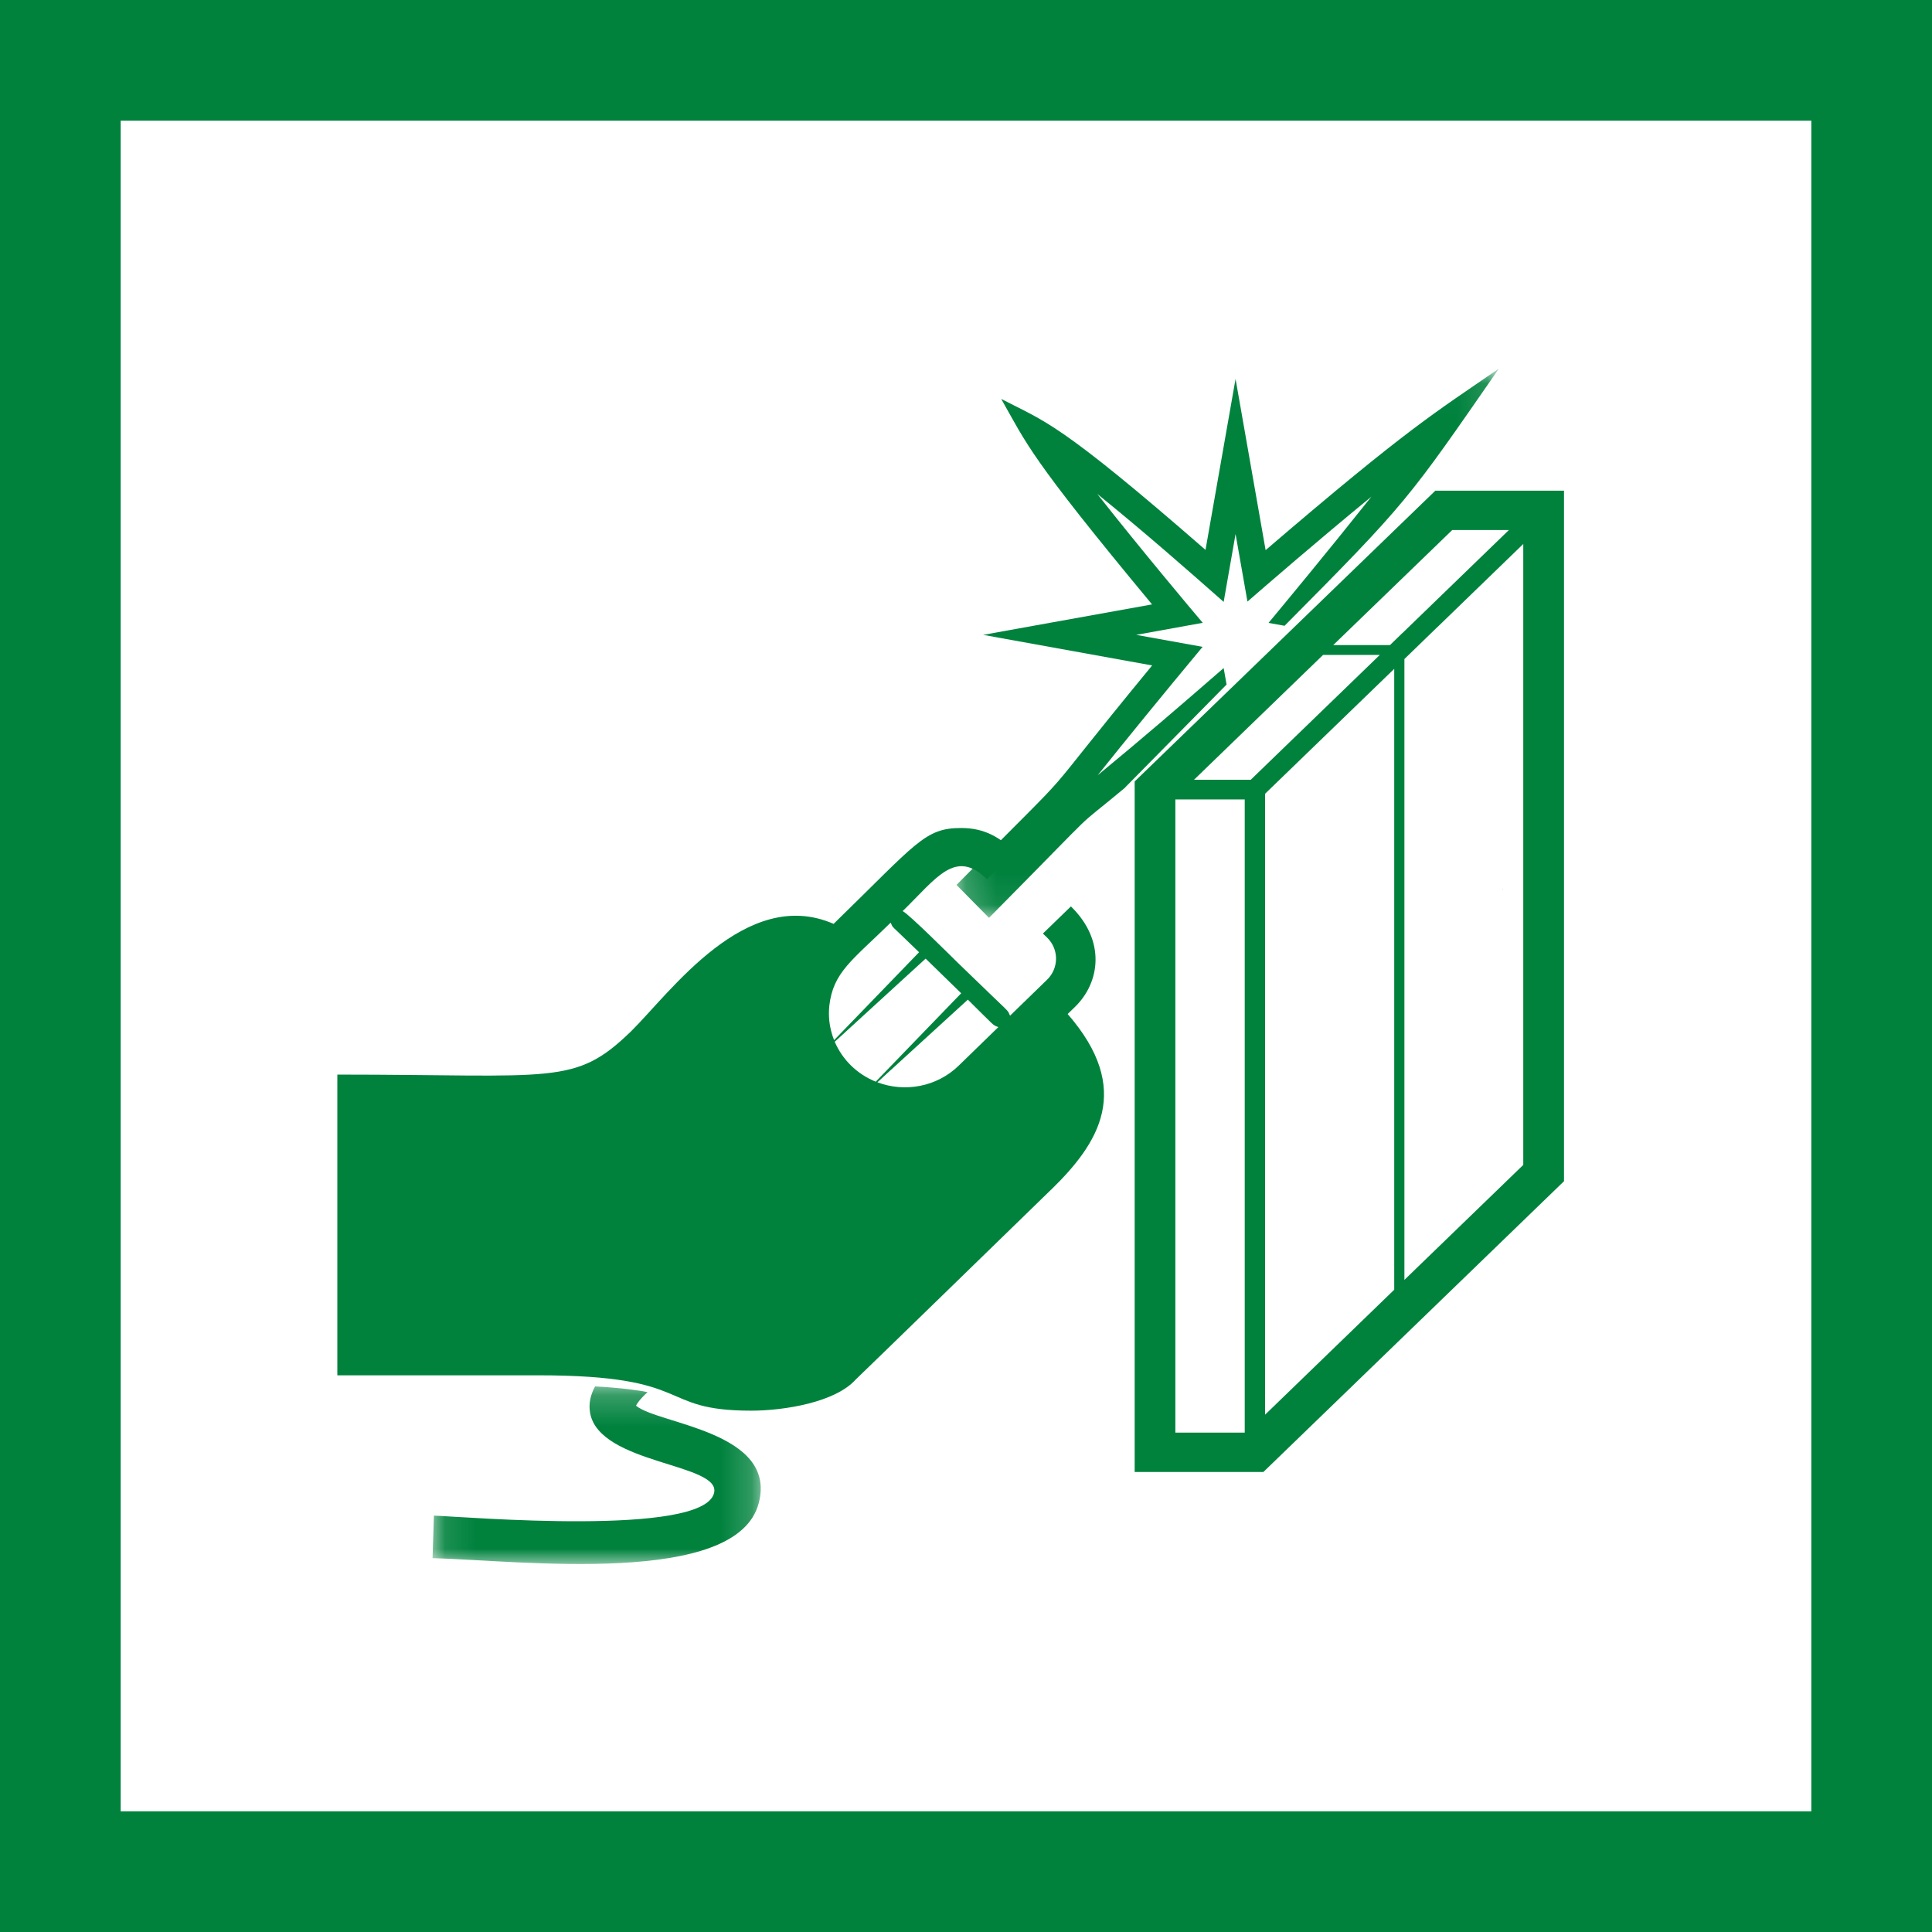
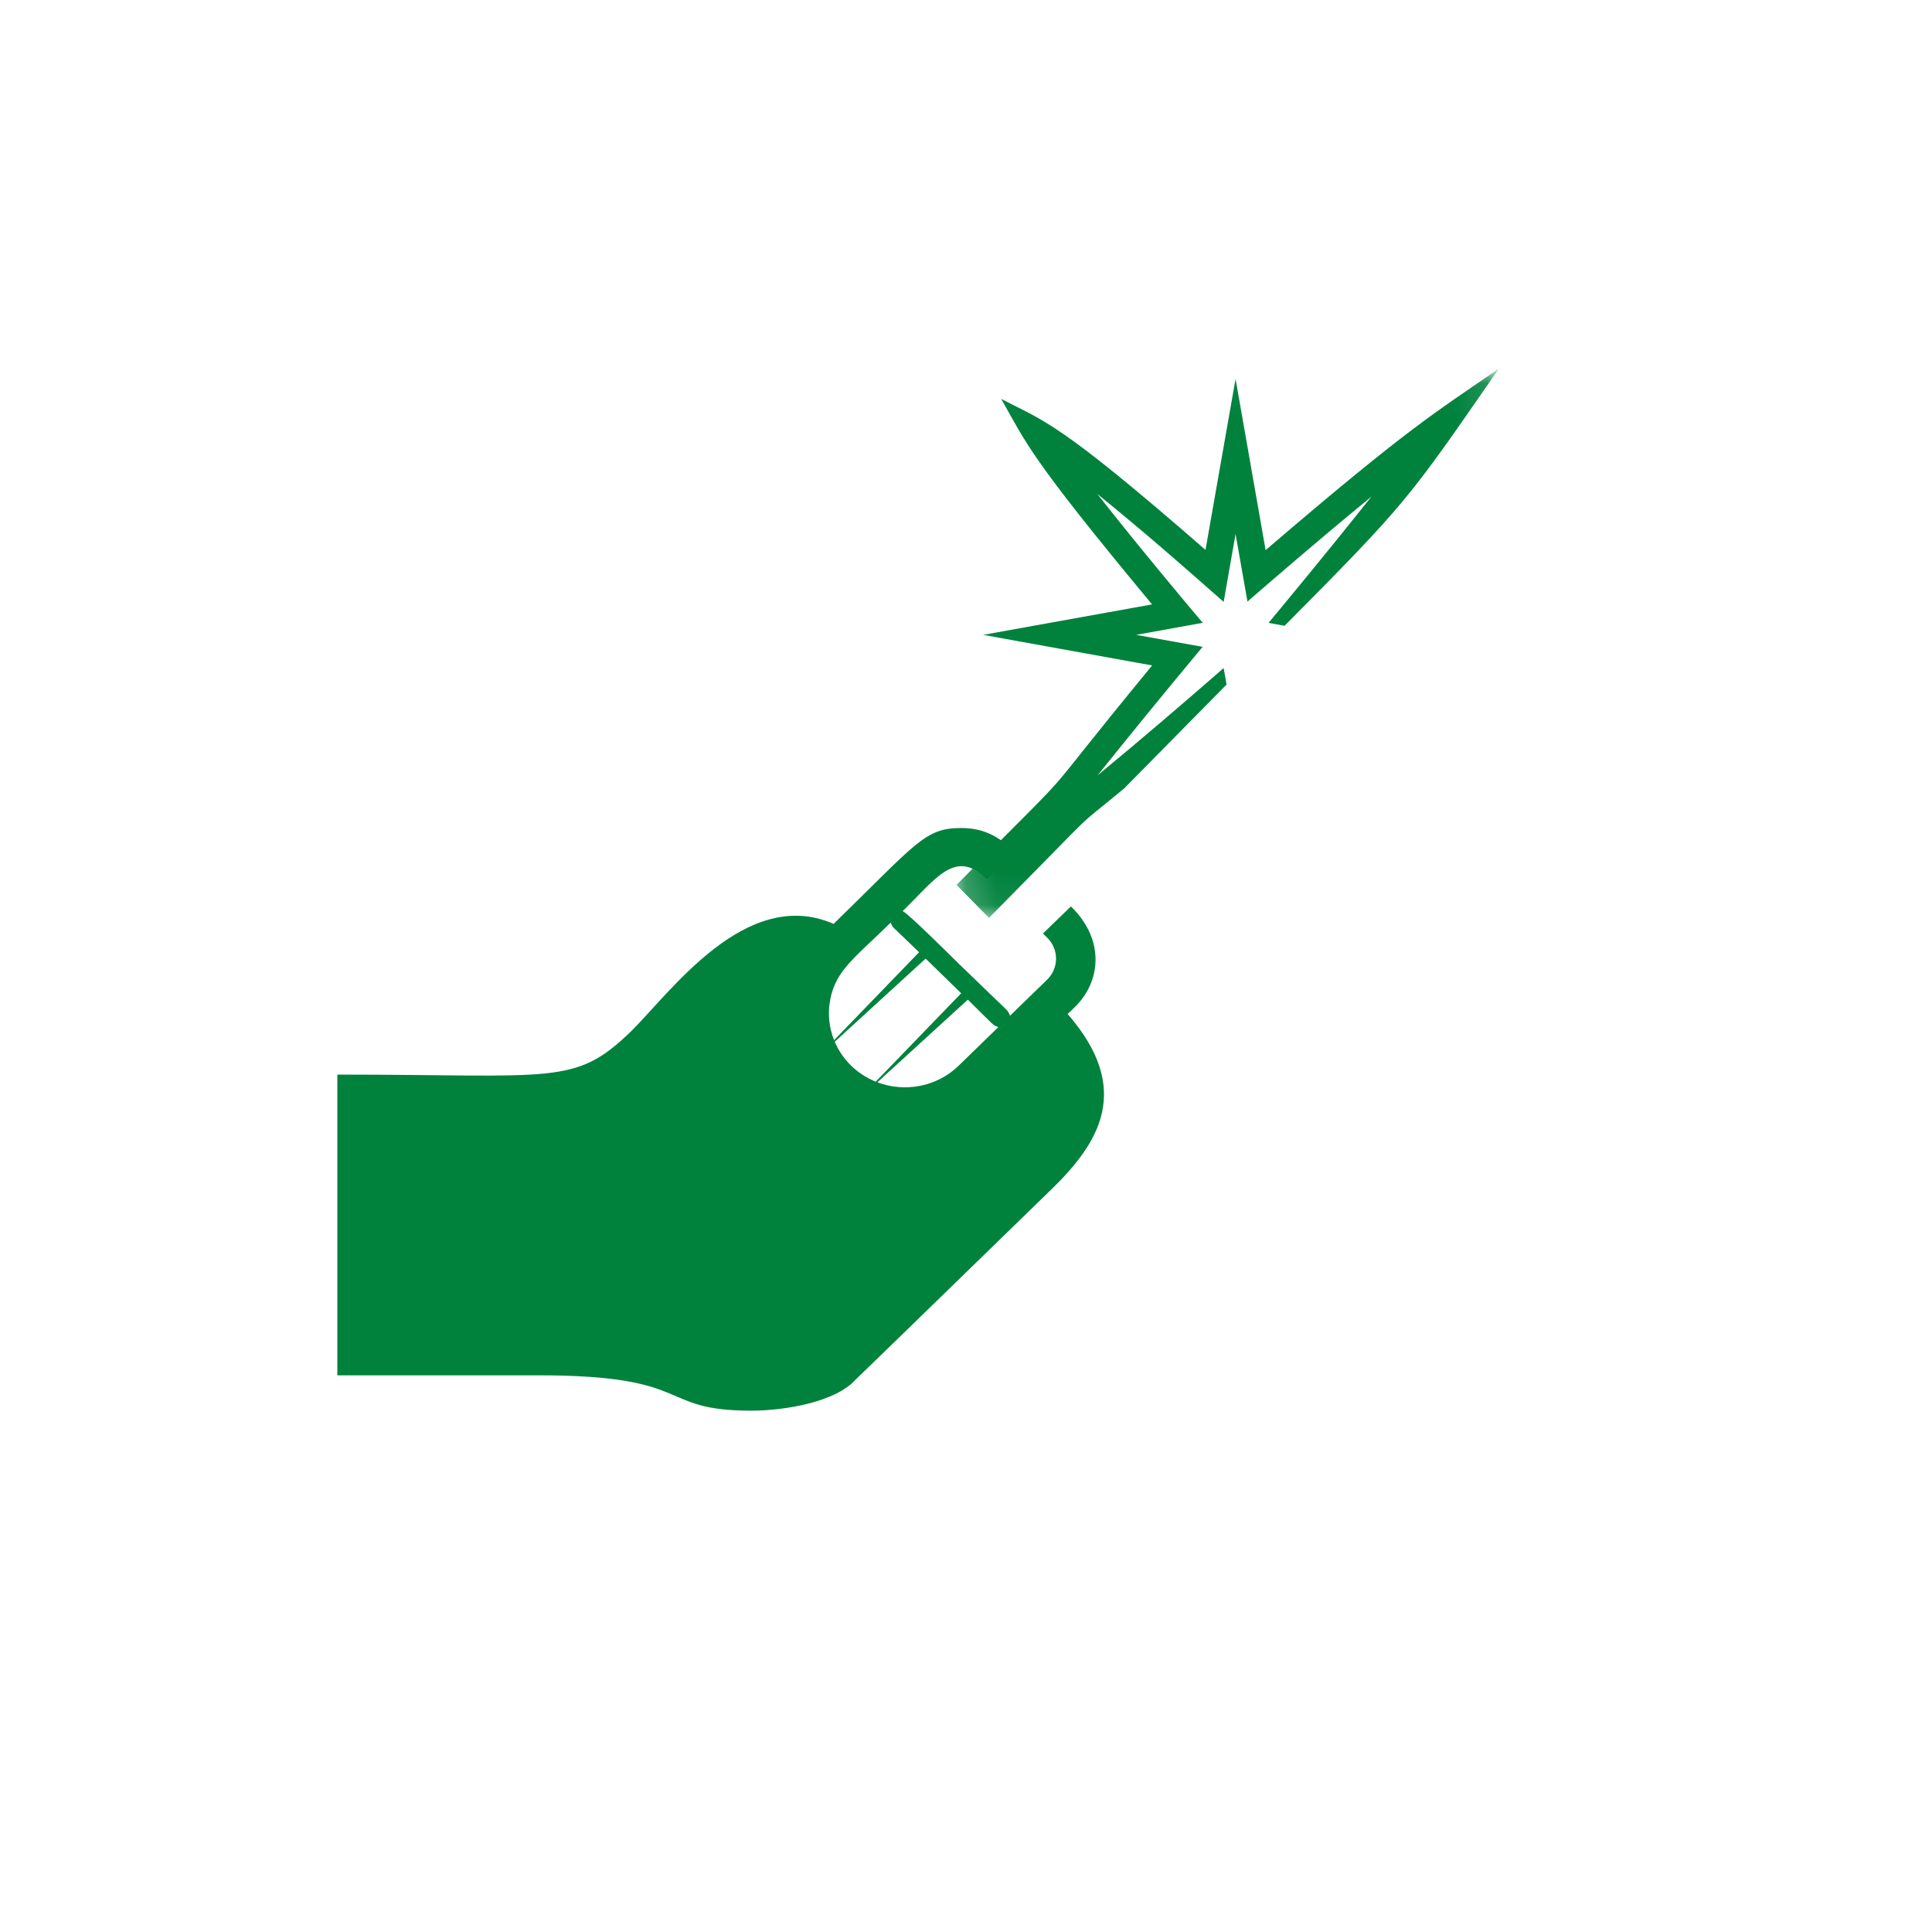
<svg xmlns="http://www.w3.org/2000/svg" xmlns:xlink="http://www.w3.org/1999/xlink" width="63px" height="63px" viewBox="0 0 63 63" version="1.1">
  <title>WE KNOW WELDING ICON</title>
  <desc>Created with Sketch.</desc>
  <defs>
-     <polygon id="path-1" points="0.105 0.209 10.807 0.209 10.807 6 0.105 6" />
    <polygon id="path-3" points="0.19 0.019 17.878 0.019 17.878 17.93 0.19 17.93" />
  </defs>
  <g id="Desktop-&amp;-Mobile" stroke="none" stroke-width="1" fill="none" fill-rule="evenodd">
    <g id="1.1-HOME.DESKTOP" transform="translate(-731, -1799)">
      <g id="PRODUCT-FEATURES" transform="translate(129, 1573)">
        <g id="Group-3" transform="translate(602, 11)">
          <g id="WE-KNOW-WELDING-ICON" transform="translate(0, 215)">
-             <path d="M0,0 L0,63 L44.344,63 L47.034,63 L63,63 L63,0 L0,0 Z M3.935,59.065 L59.065,59.065 L59.065,3.935 L3.935,3.935 L3.935,59.065 Z" id="Fill-1" fill="#00823D" />
            <g id="Group-13" transform="translate(11, 12)">
              <g id="Group-3" transform="translate(3, 33)">
                <mask id="mask-2" fill="white">
                  <use xlink:href="#path-1" />
                </mask>
                <g id="Clip-2" />
                <path d="M6.74,0.837 C6.77,0.772 6.86,0.631 7.115,0.396 C6.865,0.342 6.243,0.253 5.405,0.209 C5.255,0.484 5.188,0.774 5.243,1.077 C5.553,2.763 9.542,2.713 9.283,3.691 C8.914,5.119 1.179,4.459 0.15,4.423 L0.105,5.808 C2.978,5.891 10.022,6.748 10.74,4.019 C11.362,1.673 7.437,1.439 6.74,0.837" id="Fill-1" fill="#00823D" mask="url(#mask-2)" />
              </g>
              <path d="M16.042,20.813 C16.044,20.81 16.044,20.808 16.042,20.803 C16.168,19.699 16.783,19.322 18.044,18.086 C18.145,18.296 17.949,18.058 18.97,19.051 C16.227,21.889 16.738,21.36 16.199,21.918 C16.123,21.733 16.061,21.485 16.042,21.284 C16.044,21.282 16.044,21.279 16.042,21.277 C16.026,21.121 16.026,20.968 16.042,20.813 M19.184,19.259 C19.438,19.51 19.738,19.801 20.343,20.389 C17.58,23.247 18.058,22.753 17.557,23.272 C16.942,23.023 16.469,22.552 16.22,21.971 C16.75,21.487 16.241,21.953 19.184,19.259 M21.555,21.492 L20.261,22.75 C19.544,23.447 18.498,23.628 17.611,23.292 L18.042,22.896 L18.044,22.896 L20.56,20.597 C21.479,21.502 21.354,21.414 21.555,21.492 M24.055,20.833 C24.874,20.036 25.065,18.67 23.921,17.557 L23.008,18.442 L23.145,18.574 C23.537,18.956 23.529,19.572 23.145,19.946 L21.936,21.121 C21.819,20.877 22.102,21.213 20.22,19.382 C20.084,19.25 18.611,17.779 18.434,17.71 C19.545,16.629 20.15,15.662 21.186,16.669 L22.096,15.782 C21.61,15.31 21.112,15 20.343,15 C19.152,15 18.897,15.486 16.183,18.126 C13.327,16.879 10.854,20.372 9.583,21.625 C7.738,23.416 7.106,23.041 0,23.041 L0,32.847 L6.549,32.847 C11.724,32.847 10.385,34 13.495,34 C14.582,34 16.243,33.724 16.903,32.985 C17.032,32.869 23.149,26.915 23.274,26.794 L23.276,26.794 C24.836,25.275 25.957,23.527 23.815,21.066 L24.055,20.833 Z" id="Fill-4" fill="#00823D" />
              <g id="Group-8" transform="translate(20, 0)">
                <mask id="mask-4" fill="white">
                  <use xlink:href="#path-3" />
                </mask>
                <g id="Clip-7" />
                <path d="M8.997,10.322 C8.951,10.06 8.972,10.179 8.902,9.785 C7.601,10.917 6.264,12.069 4.793,13.281 C5.674,12.178 6.936,10.628 8.215,9.093 C7.809,9.021 8.195,9.09 6.05,8.702 C8.111,8.329 7.728,8.398 8.22,8.309 C7.883,7.915 6.14,5.838 4.78,4.106 C6.325,5.357 7.718,6.581 8.902,7.627 L9.29,5.414 L9.678,7.617 C10.303,7.076 11.904,5.683 13.72,4.195 C12.248,6.045 10.93,7.63 10.365,8.312 L10.888,8.406 C14.91,4.353 14.9,4.314 17.878,0.019 C15.778,1.469 14.957,1.921 10.27,5.939 L9.29,0.354 L8.31,5.931 C3.49,1.732 3.081,1.754 1.648,1.008 C2.484,2.477 2.541,2.859 6.567,7.709 L1.057,8.702 C1.101,8.71 6.526,9.691 6.57,9.699 C2.29,14.9 4.764,12.233 0.19,16.856 L1.25,17.93 C5.269,13.869 3.767,15.285 5.688,13.684 L5.688,13.679 C7.136,12.211 7.664,11.674 8.997,10.322" id="Fill-6" fill="#00823D" mask="url(#mask-4)" />
              </g>
-               <polygon id="Fill-9" fill="#00823D" points="37.991 17 38.009 17.013 37.991 16.987" />
-               <path d="M38.672,25.986 L34.796,29.735 L34.796,9.49 L35.869,8.45 L35.871,8.45 C36.613,7.729 36.056,8.268 38.672,5.738 L38.672,25.986 Z M34.727,8.645 L34.326,9.035 L32.475,9.035 L36.355,5.284 L38.203,5.284 C35.203,8.185 35.91,7.5 34.73,8.645 L34.727,8.645 Z M34.464,30.056 L30.253,34.131 L30.253,13.883 C30.284,13.853 34.464,9.81 34.464,9.81 L34.464,30.056 Z M29.786,13.426 L27.936,13.426 C35.851,5.771 24.15,17.086 32.144,9.356 L33.994,9.356 C33.991,9.359 29.789,13.422 29.786,13.426 L29.786,13.426 Z M27.327,34.716 L29.589,34.716 L29.589,14.068 L27.327,14.068 L27.327,34.716 Z M35.805,4 C33.895,5.847 39.546,0.382 26,13.482 L26,36 L30.197,36 L40,26.518 L40,4 L35.805,4 Z" id="Fill-11" fill="#00823D" />
            </g>
          </g>
        </g>
      </g>
    </g>
  </g>
</svg>